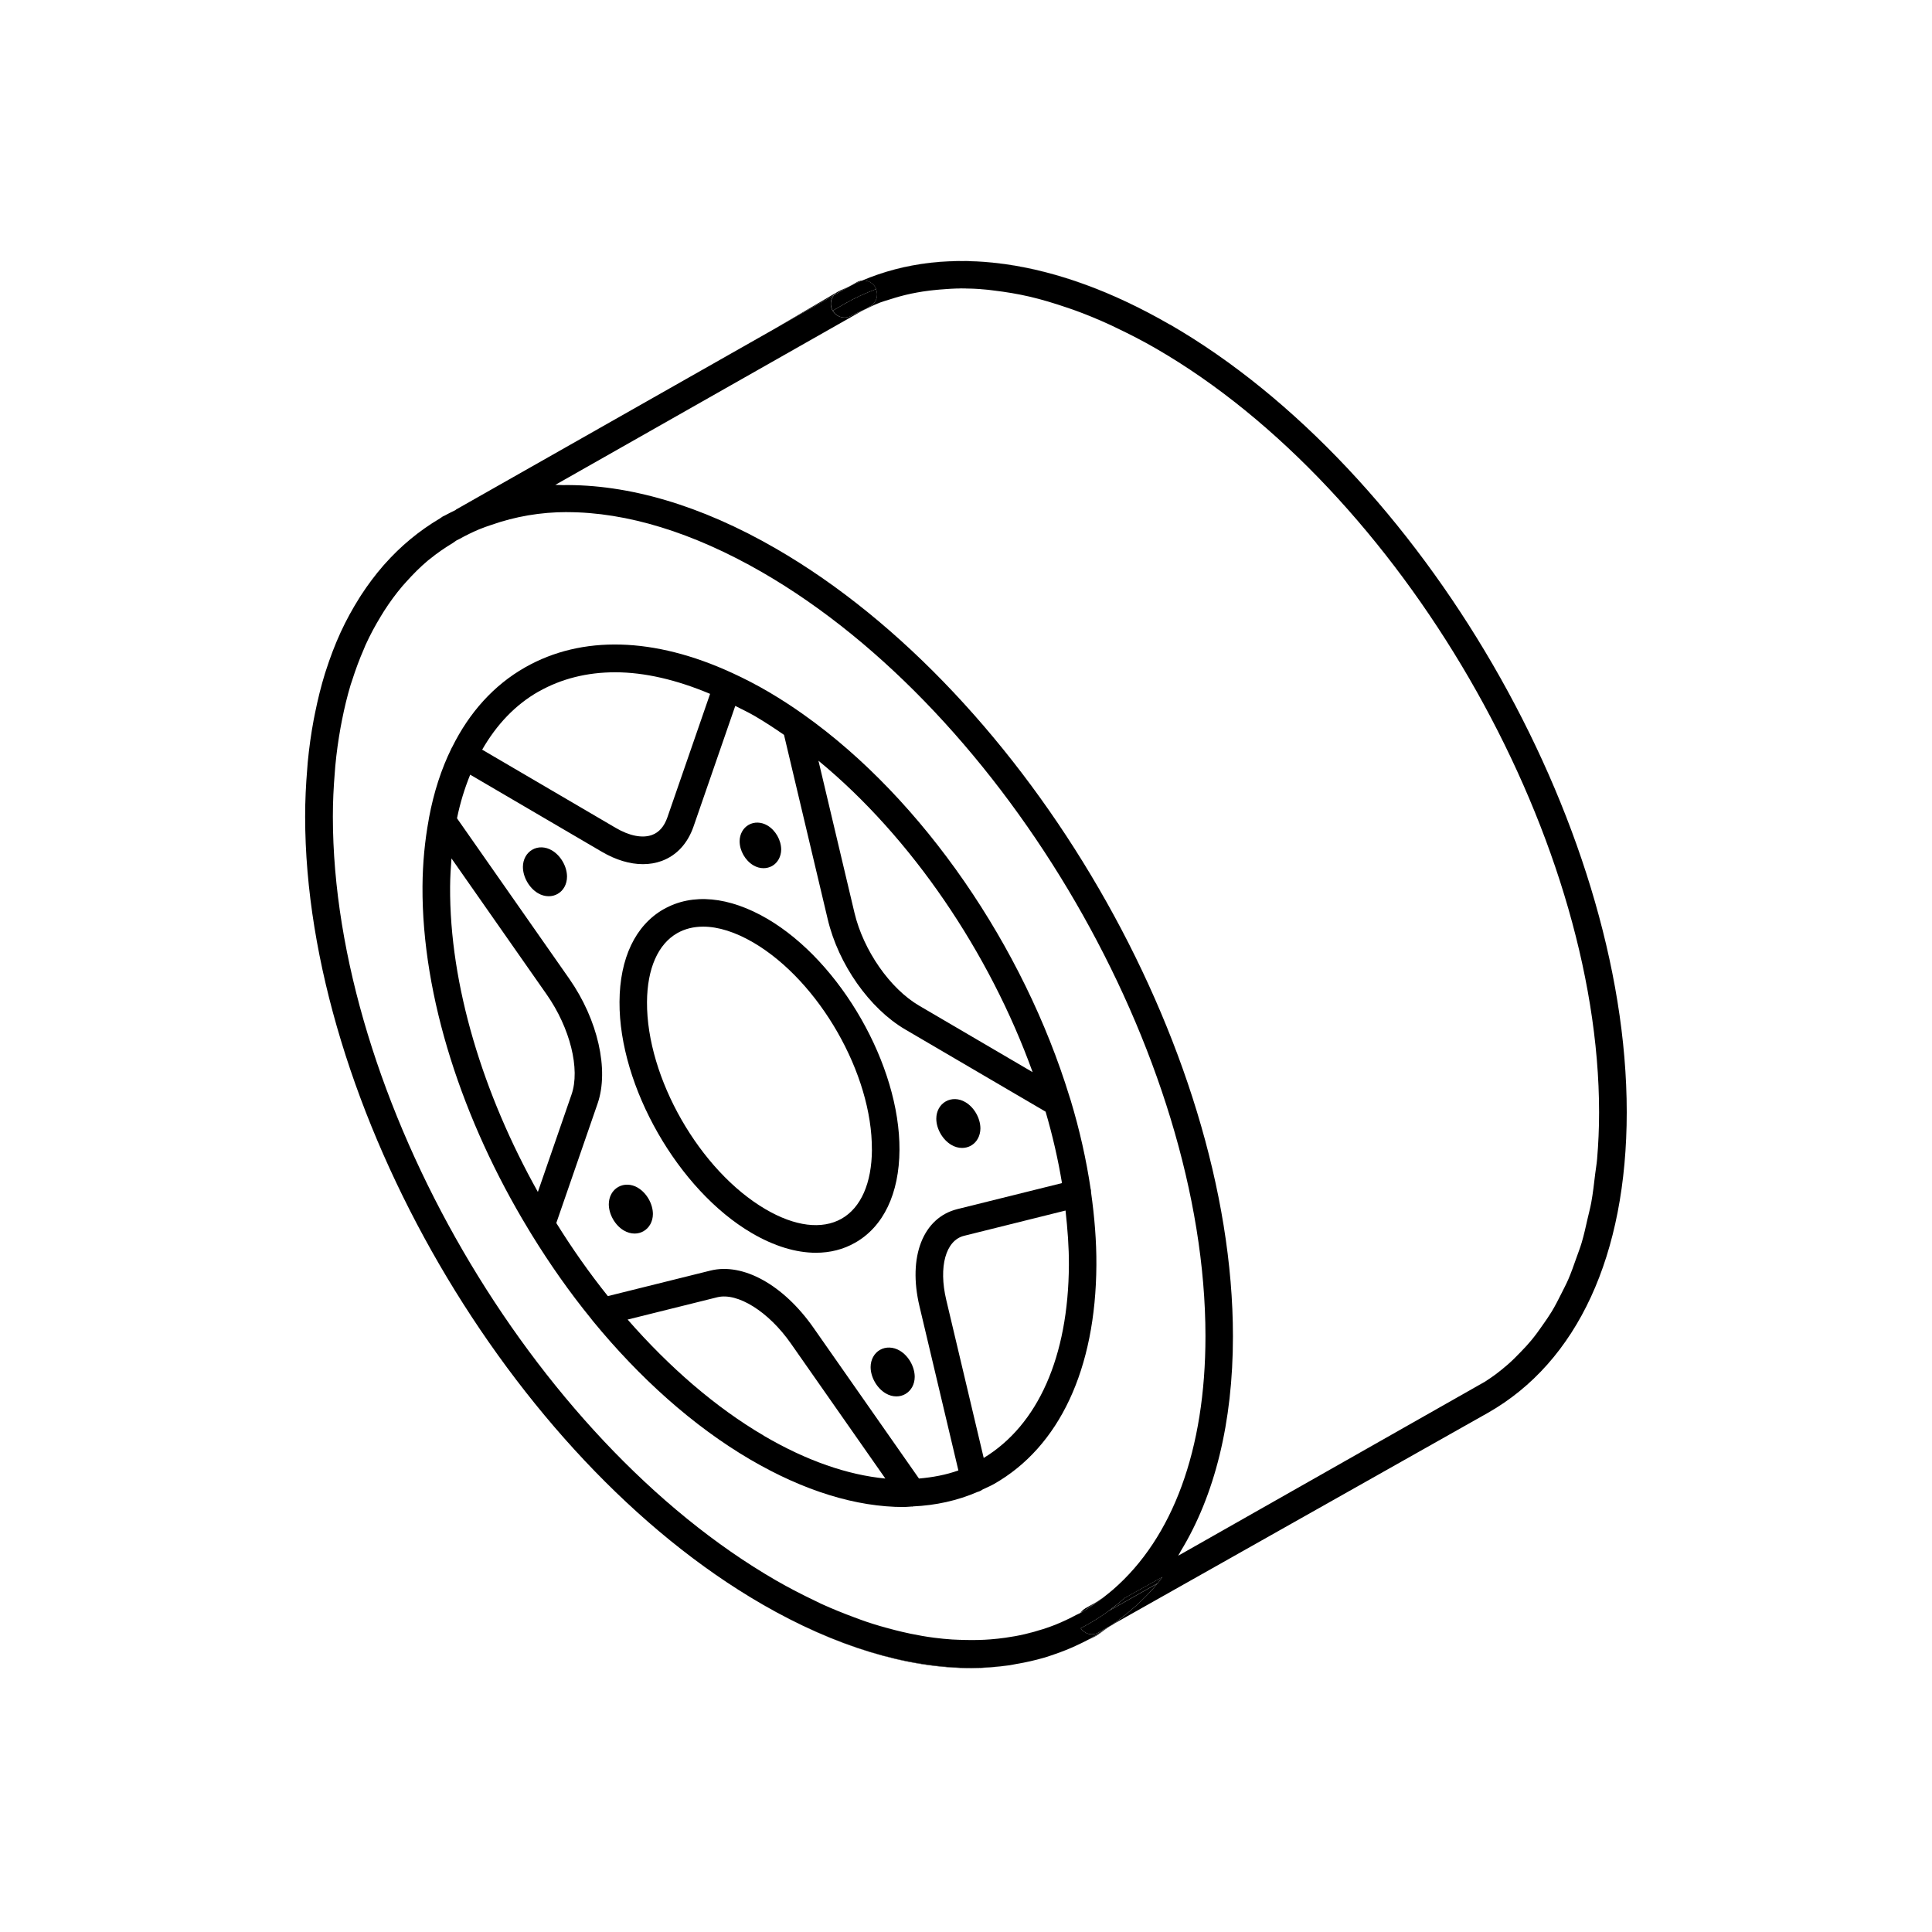
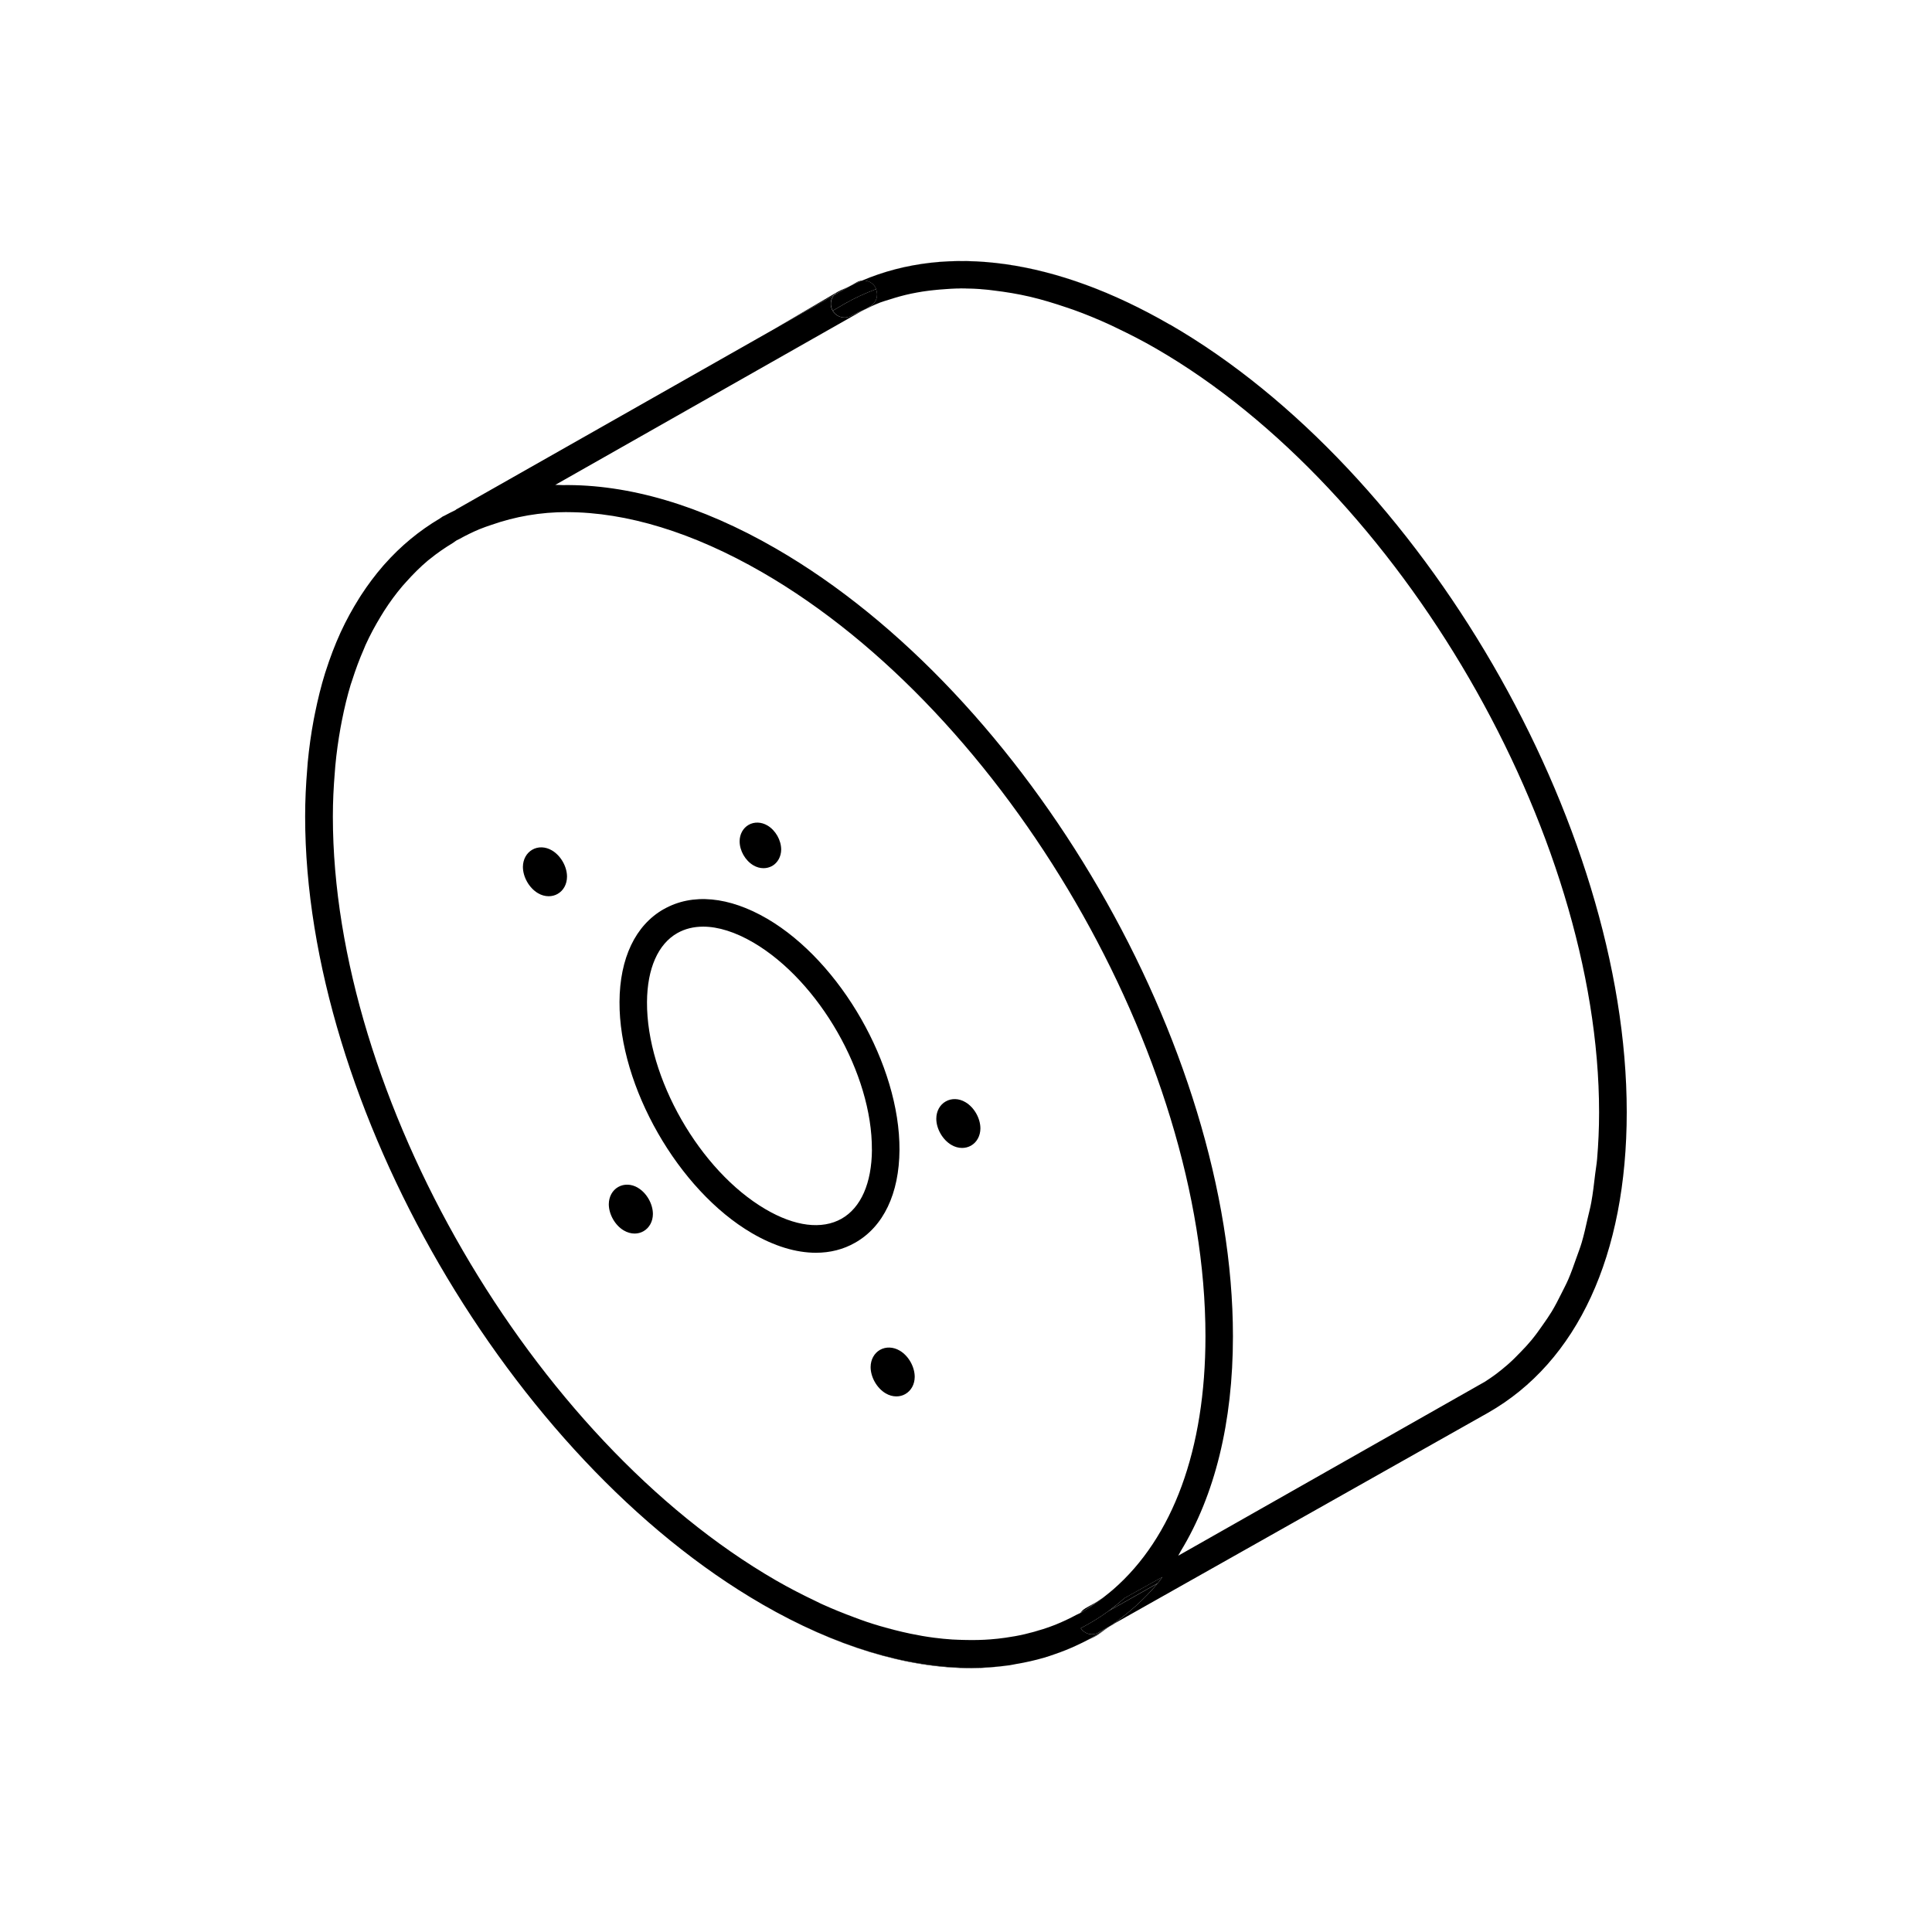
<svg xmlns="http://www.w3.org/2000/svg" id="Layer_1" viewBox="0 0 350 350">
  <path d="m151.77,52.86s-.02,0-.03.01l-11.58,6.79,10.89-6.18c.19-.24.43-.46.72-.62Z" />
  <path d="m184.16,301.44c-.43.07-.84.18-1.28.24.43-.06.85-.17,1.28-.24Z" />
  <path d="m197.01,297.13c-.64.34-1.29.65-1.94.95.65-.3,1.31-.61,1.94-.95Z" />
  <path d="m191.15,299.66c-.69.24-1.37.48-2.07.68.7-.2,1.38-.44,2.07-.68Z" />
  <path d="m189.07,300.34c-1.6.46-3.24.83-4.92,1.11,1.67-.29,3.31-.64,4.92-1.11Z" />
  <path d="m195.07,298.08c-1.27.59-2.58,1.12-3.92,1.58,1.33-.46,2.64-.99,3.92-1.58Z" />
  <path d="m198.45,296.42c.8-.46,1.5-1.06,2.26-1.57-1.2.82-2.43,1.6-3.71,2.28.47-.25.98-.44,1.44-.71Z" />
  <path d="m138.09,290.63c13.33,7.7,26.22,11.58,37.88,11.58,2.36,0,4.66-.21,6.92-.53-2.22.31-4.49.48-6.83.48-11.68,0-24.67-3.85-37.97-11.54Z" />
  <path d="m195.06,292.52c-1.27.69-2.57,1.29-3.9,1.83,1.34-.53,2.64-1.14,3.9-1.83Z" />
  <path d="m198.66,290.21l.75-.43c.28-.21.55-.45.83-.67-.5.4-1.05.73-1.58,1.1Z" />
  <path d="m147.67,290.01c-2.34-1.12-4.7-2.32-7.09-3.7,2.38,1.37,4.74,2.59,7.09,3.7Z" />
  <path d="m175.05,297.1c-.85-.02-1.71-.03-2.57-.09.87.06,1.72.08,2.57.09Z" />
  <path d="m161.98,295.27c-1.66-.43-3.32-.9-5.01-1.47,1.69.57,3.36,1.05,5.01,1.47Z" />
  <path d="m169.22,296.69c-1.41-.19-2.84-.43-4.28-.73,1.44.3,2.87.54,4.28.73Z" />
  <path d="m188.97,295.13c-1.09.36-2.2.66-3.33.92,1.13-.26,2.24-.57,3.33-.92Z" />
  <path d="m154.79,293.01c-1.99-.74-3.98-1.53-6.01-2.46,2.02.93,4.02,1.73,6.01,2.46Z" />
-   <path d="m182.14,296.69c-.9.13-1.82.23-2.74.3.93-.07,1.84-.18,2.74-.3Z" />
  <path d="m153.89,51.88c-.7.35-1.43.59-2.11.98,0,0,0,0,0,0,.67-.38,1.41-.63,2.1-.97h.02Z" />
  <path d="m211.91,58.79c-20.62-11.91-40.16-14.59-55.74-7.96,0,0,0,0,0,0,15.6-6.61,35.14-3.93,55.74,7.96Z" />
  <path d="m153.87,51.89c-.69.34-1.42.59-2.1.97-.29.16-.52.38-.72.62l2.82-1.6Z" />
  <path d="m186.62,53.73c2.18.51,4.4,1.19,6.64,1.95-2.24-.76-4.46-1.44-6.64-1.95Z" />
  <path d="m180.14,52.61c2.08.25,4.19.59,6.35,1.09-2.16-.5-4.27-.84-6.35-1.09Z" />
  <path d="m161.18,54.24c1.28-.42,2.59-.78,3.93-1.06-1.34.28-2.65.65-3.93,1.06Z" />
  <path d="m167.14,52.8c1.35-.21,2.73-.35,4.14-.44-1.4.08-2.78.22-4.14.44Z" />
  <path d="m159.47,54.79c-.93.35-1.83.78-2.73,1.21l-.48.27c1.06-.52,2.1-1.06,3.21-1.48Z" />
  <path d="m194.52,56.12c2.18.78,4.38,1.69,6.6,2.71-2.22-1.02-4.42-1.92-6.6-2.71Z" />
  <path d="m174.05,52.2c-.28,0-.55.04-.83.05,1.9-.03,3.83.03,5.8.23-1.68-.17-3.34-.28-4.97-.28Z" />
  <path d="m155.21,51.13l-1.32.75c.75-.37,1.51-.73,2.28-1.06-.33.04-.66.13-.96.31Z" />
  <path d="m156.17,50.82s0,0,0,0c-.77.33-1.53.69-2.28,1.06h-.02c.76-.37,1.52-.73,2.3-1.06Z" />
  <path d="m151.06,53.49c-.61.77-.73,1.86-.22,2.77,0,.01.02.02.02.03l2.14-1.26c1.82-1.03,3.72-1.91,5.7-2.65-.04-.1-.05-.21-.1-.31-.5-.89-1.48-1.35-2.43-1.25-.78.33-1.54.69-2.3,1.07l-2.82,1.6Z" />
  <path d="m156.74,56c-.84.4-1.69.74-2.5,1.2.65-.37,1.35-.6,2.02-.93l.48-.27Z" />
  <path d="m150.86,56.29c.69,1.17,2.2,1.58,3.38.91.81-.46,1.66-.81,2.5-1.2l.93-.53c1.1-.62,1.5-1.95,1.04-3.09-1.98.74-3.89,1.62-5.7,2.65l-2.14,1.26Z" />
  <path d="m196.56,291.41c-.33.19-.58.44-.79.73.19-.11.38-.2.57-.31.81-.48,1.55-1.08,2.32-1.62l-2.11,1.19Z" />
  <path d="m195.74,292.2c.07-.04.15-.06.22-.1.14-.08.25-.19.38-.27-.19.11-.38.2-.57.31-.01.02-.02.04-.03.06Z" />
  <path d="m209.72,286.85l-8.96,5.05c-1.58,1.16-3.25,2.16-4.98,3.07.48.68,1.22,1.1,2.01,1.1.42,0,.84-.1,1.23-.33l2.25-1.28c3.12-2.16,5.97-4.67,8.45-7.62Z" />
  <path d="m203.67,289.54c-.92.82-1.87,1.6-2.86,2.32l8.96-5.08c.29-.35.54-.74.82-1.1l-6.92,3.85Z" />
  <path d="m196.34,291.83c1.01-.6,1.99-1.24,2.94-1.94h.02s.02-.03.04-.04c.03-.02.05-.05.08-.07l-.75.43c-.77.54-1.51,1.14-2.32,1.62Z" />
  <g>
-     <path d="m81.89,135.41s-.04.04-.06.06c-.02.03-.02.07-.04.1-1.84,3.74-3.21,7.96-4.08,12.62-.02.11-.03.23-.05.33-.69,3.77-1.09,7.78-1.12,12.07-.12,20.04,7.29,42.46,19.14,62.02.23.38.45.75.68,1.12,3.26,5.29,6.82,10.37,10.68,15.11.12.14.22.3.34.44,8.46,10.32,18.18,19.06,28.52,25.12,9.77,5.72,19.25,8.61,27.83,8.61.49,0,.96-.07,1.45-.09.03,0,.06.02.1.02.04,0,.07-.03.11-.04,4.15-.19,8.07-1.05,11.71-2.63,0,0,0,0,0,0,.35-.08.66-.25.94-.45.68-.32,1.37-.61,2.03-.98,11.85-6.74,18.44-20.82,18.55-39.65.03-4.31-.34-8.74-.97-13.23-.01-.14.02-.27-.02-.42,0-.03-.03-.05-.04-.09-.79-5.35-2.01-10.78-3.65-16.2-.06-.18-.13-.37-.18-.55-8.3-27.08-26.47-53.87-48.17-69.24-.03-.02-.05-.04-.08-.06-2.05-1.45-4.13-2.8-6.24-4.04-2.23-1.31-4.44-2.44-6.63-3.45-.02,0-.03-.02-.04-.03,0,0-.02,0-.03,0-14.03-6.45-27.14-6.85-37.46-.97-5.66,3.22-10.09,8.16-13.21,14.46Zm-.1,20.1l17.24,24.64c4.25,6.07,6.11,13.53,4.51,18.13l-6.1,17.65c-9.93-17.73-16.02-37.5-15.9-55.3.01-1.77.12-3.46.25-5.13Zm56.64,104.61c-8.88-5.2-17.24-12.51-24.73-21.07l16.24-4.04c3.68-.91,9.3,2.6,13.33,8.37l17.12,24.47c-6.82-.65-14.25-3.21-21.96-7.72Zm39.78,4.01l-6.79-28.65c-1.42-6-.1-10.77,3.22-11.6l18.39-4.58c.37,3.34.63,6.66.61,9.89-.1,16.62-5.6,28.96-15.43,34.93Zm8.86-69.9l-20.57-12.05c-5.27-3.09-10.08-10-11.7-16.8l-6.53-27.57c16.87,13.89,30.99,34.78,38.8,56.42Zm-45.04-61.11l7.92,33.41c1.93,8.16,7.57,16.17,14.03,19.96l25.44,14.9c1.27,4.33,2.26,8.65,2.97,12.94l-18.95,4.71c-6.23,1.55-9,8.62-6.87,17.59l7.05,29.75c-2.24.81-4.65,1.25-7.14,1.47l-19.12-27.33c-5.43-7.75-12.73-11.8-18.63-10.35l-18.61,4.63c-3.35-4.18-6.47-8.62-9.34-13.24l7.48-21.64c2.11-6.11.05-15.2-5.14-22.62l-20.33-29.06c.58-2.85,1.4-5.46,2.39-7.9l23.84,13.96c2.54,1.49,5.09,2.25,7.45,2.25,1.19,0,2.33-.19,3.4-.58,2.71-1,4.7-3.16,5.77-6.24l7.56-21.85c1.19.61,2.36,1.15,3.56,1.85,1.79,1.05,3.55,2.2,5.29,3.41Zm-44.46-7.83c4.12-2.34,8.8-3.5,13.88-3.5,5.34,0,11.15,1.37,17.19,3.91l-7.74,22.38c-.57,1.64-1.5,2.71-2.78,3.18-1.74.63-4.08.19-6.59-1.29l-24.18-14.16c2.6-4.53,6-8.13,10.22-10.53Z" />
    <path d="m120.24,164.7c-5.12,2.91-7.97,8.88-8.01,16.8-.09,15.3,10.64,34.08,23.94,41.87,4.06,2.38,8.02,3.58,11.64,3.58,2.57,0,4.98-.6,7.12-1.83,5.12-2.91,7.97-8.88,8.02-16.8.09-15.29-10.64-34.08-23.94-41.87-6.94-4.06-13.6-4.69-18.77-1.74Zm37.72,43.58c-.04,6.07-1.99,10.5-5.5,12.5-3.56,2.01-8.45,1.41-13.78-1.72-11.92-6.98-21.55-23.82-21.47-37.53.04-6.06,1.99-10.5,5.49-12.49,1.38-.78,2.95-1.17,4.68-1.17,2.73,0,5.83.97,9.1,2.88,11.92,6.99,21.56,23.82,21.47,37.53Z" />
    <path d="m136.48,156.76c.59.35,1.22.52,1.84.52.55,0,1.08-.14,1.56-.4,1.01-.58,1.62-1.69,1.64-2.96h0c0-1.71-1.02-3.51-2.5-4.38-1.11-.65-2.38-.69-3.4-.11-1.01.58-1.62,1.69-1.63,2.95-.01,1.71,1.01,3.51,2.49,4.38Z" />
    <path d="m172.35,207.41c.62.37,1.29.55,1.94.55.57,0,1.12-.14,1.62-.42,1.05-.6,1.69-1.76,1.7-3.11h0c0-1.84-1.13-3.84-2.73-4.77-1.17-.69-2.5-.73-3.56-.12-1.06.6-1.69,1.76-1.7,3.1-.01,1.83,1.13,3.83,2.73,4.77Z" />
    <path d="m115.56,215.17c-1.17-.69-2.5-.74-3.56-.14s-1.7,1.76-1.71,3.12c0,1.84,1.14,3.84,2.72,4.76.63.37,1.3.56,1.95.56.57,0,1.12-.14,1.61-.42,1.06-.6,1.7-1.77,1.71-3.11,0-1.84-1.14-3.84-2.72-4.76Z" />
    <path d="m159.42,244.54c-1.05.6-1.69,1.76-1.7,3.11,0,1.83,1.13,3.83,2.73,4.77.62.37,1.29.55,1.94.55.57,0,1.12-.14,1.61-.42,1.06-.6,1.7-1.76,1.71-3.11h0c0-1.84-1.13-3.84-2.73-4.77-1.16-.68-2.49-.73-3.56-.13Z" />
    <path d="m99.99,154.06c-1.17-.69-2.5-.74-3.56-.13-1.05.6-1.69,1.76-1.7,3.11,0,1.83,1.13,3.83,2.73,4.77.62.37,1.29.55,1.94.55.57,0,1.13-.14,1.62-.42,1.06-.6,1.69-1.76,1.7-3.11.01-1.83-1.13-3.83-2.73-4.77Z" />
    <path d="m211.91,58.79c-20.6-11.9-40.14-14.58-55.74-7.96.96-.1,1.93.36,2.43,1.25.06.1.06.21.1.31.46,1.14.06,2.47-1.04,3.09l-.93.53c.9-.43,1.8-.85,2.73-1.21.56-.21,1.14-.37,1.71-.55,1.28-.42,2.59-.78,3.93-1.06.67-.14,1.35-.26,2.03-.37,1.35-.21,2.73-.35,4.14-.44.65-.04,1.28-.1,1.94-.11.28,0,.55-.05.83-.05,1.63,0,3.29.11,4.97.28.37.04.75.09,1.12.14,2.08.25,4.19.59,6.35,1.09.05.01.09.02.13.03,2.18.51,4.4,1.19,6.64,1.95.42.14.84.28,1.26.43,2.18.78,4.38,1.69,6.6,2.71.42.19.85.41,1.27.61,2.32,1.11,4.66,2.3,7.02,3.67,44.27,25.56,80.29,87.64,80.29,138.39,0,2.92-.13,5.73-.36,8.46-.08.91-.23,1.74-.34,2.63-.21,1.78-.41,3.56-.72,5.25-.18,1-.44,1.93-.66,2.9-.33,1.47-.66,2.96-1.07,4.35-.29.98-.65,1.88-.98,2.82-.45,1.28-.9,2.57-1.42,3.78-.39.91-.85,1.76-1.28,2.63-.56,1.12-1.13,2.24-1.76,3.28-.5.82-1.04,1.59-1.58,2.36-.67.97-1.36,1.93-2.1,2.82-.59.72-1.22,1.39-1.86,2.05-.79.83-1.59,1.63-2.44,2.37-.68.6-1.4,1.17-2.12,1.72-.63.48-1.3.91-1.96,1.35,0,0,0,0,0,0l-55.59,31.54c.17-.26.29-.57.46-.84,6.14-10.08,9.45-23.27,9.45-38.9,0-52.33-37.14-116.35-82.79-142.71-13.63-7.88-26.79-11.68-38.66-11.5-.43,0-.88-.05-1.31-.04l42.3-24,13.34-7.57c-.67.33-1.37.56-2.02.93-1.18.67-2.69.27-3.38-.91,0-.01-.02-.02-.02-.03-.52-.91-.4-2,.22-2.77l-10.89,6.18-57.5,32.62c-.06.03-.09.09-.14.12-.67.33-1.34.65-1.99,1.01-.1.06-.22.09-.32.15-.18.11-.33.25-.52.36-3.73,2.21-7.07,4.97-9.99,8.26-.09.1-.18.19-.26.29-1.45,1.67-2.8,3.47-4.04,5.38-.1.15-.19.31-.29.46-1.23,1.95-2.37,4.02-3.38,6.21-.02.03-.03.07-.05.11-1.01,2.21-1.89,4.54-2.67,6.98-.04.11-.08.22-.11.33-.72,2.32-1.32,4.76-1.83,7.28-.08.4-.16.8-.24,1.21-.46,2.47-.82,5.02-1.07,7.65-.04.43-.07.87-.1,1.31-.23,2.76-.37,5.58-.37,8.52,0,52.33,37.14,116.35,82.79,142.7,13.3,7.68,26.29,11.54,37.97,11.54,2.33,0,4.61-.18,6.83-.48.43-.06.85-.17,1.28-.24,1.68-.28,3.32-.65,4.92-1.11.7-.2,1.39-.44,2.07-.68,1.34-.46,2.64-.98,3.92-1.58.65-.3,1.3-.61,1.94-.95,1.28-.68,2.5-1.46,3.71-2.28.41-.28.87-.48,1.27-.78l67.57-38.11c16.22-9.22,25.15-28.57,25.15-54.48,0-52.33-37.14-116.35-82.79-142.7Zm-2.14,227.99l-8.96,5.08c.98-.73,1.94-1.5,2.86-2.32l6.92-3.85c-.28.36-.53.75-.82,1.1ZM102.72,92.78c10.78,0,22.82,3.66,35.37,10.9,44.27,25.56,80.29,87.65,80.29,138.39,0,20.54-5.91,36.49-16.73,45.89-.46.4-.93.77-1.41,1.15-.28.22-.54.46-.83.67-.03.02-.05.05-.08.07l-.04.03h-.02c-.95.71-1.93,1.35-2.94,1.95-.13.08-.25.19-.38.27-.07.04-.15.06-.22.1-.22.12-.46.2-.68.32-1.26.68-2.56,1.3-3.9,1.83-.72.29-1.45.54-2.19.78-1.09.35-2.2.66-3.33.92-1.14.27-2.31.47-3.49.64-.9.13-1.82.23-2.74.3-1.43.11-2.88.14-4.35.11-.85-.02-1.71-.03-2.57-.09-1.08-.08-2.16-.17-3.26-.32-1.41-.18-2.84-.43-4.28-.73-.98-.2-1.97-.44-2.96-.69-1.65-.42-3.32-.9-5.01-1.47-.72-.24-1.45-.52-2.18-.79-1.99-.73-3.99-1.54-6.01-2.46-.37-.17-.74-.36-1.1-.54-2.35-1.11-4.71-2.33-7.09-3.7-44.27-25.56-80.29-87.64-80.29-138.39,0-2.71.13-5.31.34-7.85.03-.43.06-.86.1-1.29.22-2.4.55-4.71.95-6.95.08-.46.17-.91.26-1.36.44-2.23.96-4.39,1.58-6.44.08-.27.18-.53.27-.8.62-1.95,1.32-3.83,2.1-5.61.11-.25.2-.51.31-.75.83-1.84,1.77-3.56,2.77-5.21.2-.33.4-.67.61-.99,1.02-1.59,2.12-3.09,3.3-4.48.22-.26.45-.5.67-.75,1.25-1.4,2.57-2.73,3.99-3.92.1-.08.2-.15.3-.23,1.33-1.09,2.74-2.05,4.21-2.94.23-.14.43-.33.66-.46.16-.09.33-.15.49-.24,1.17-.65,2.37-1.24,3.6-1.76.74-.31,1.5-.56,2.26-.82,4.26-1.49,8.82-2.3,13.67-2.3Zm96.3,202.96c-.39.22-.81.33-1.23.33-.79,0-1.53-.42-2.01-1.1,1.73-.91,3.4-1.91,4.98-3.07l8.96-5.05c-2.48,2.95-5.33,5.46-8.45,7.62l-2.25,1.28Z" />
  </g>
</svg>